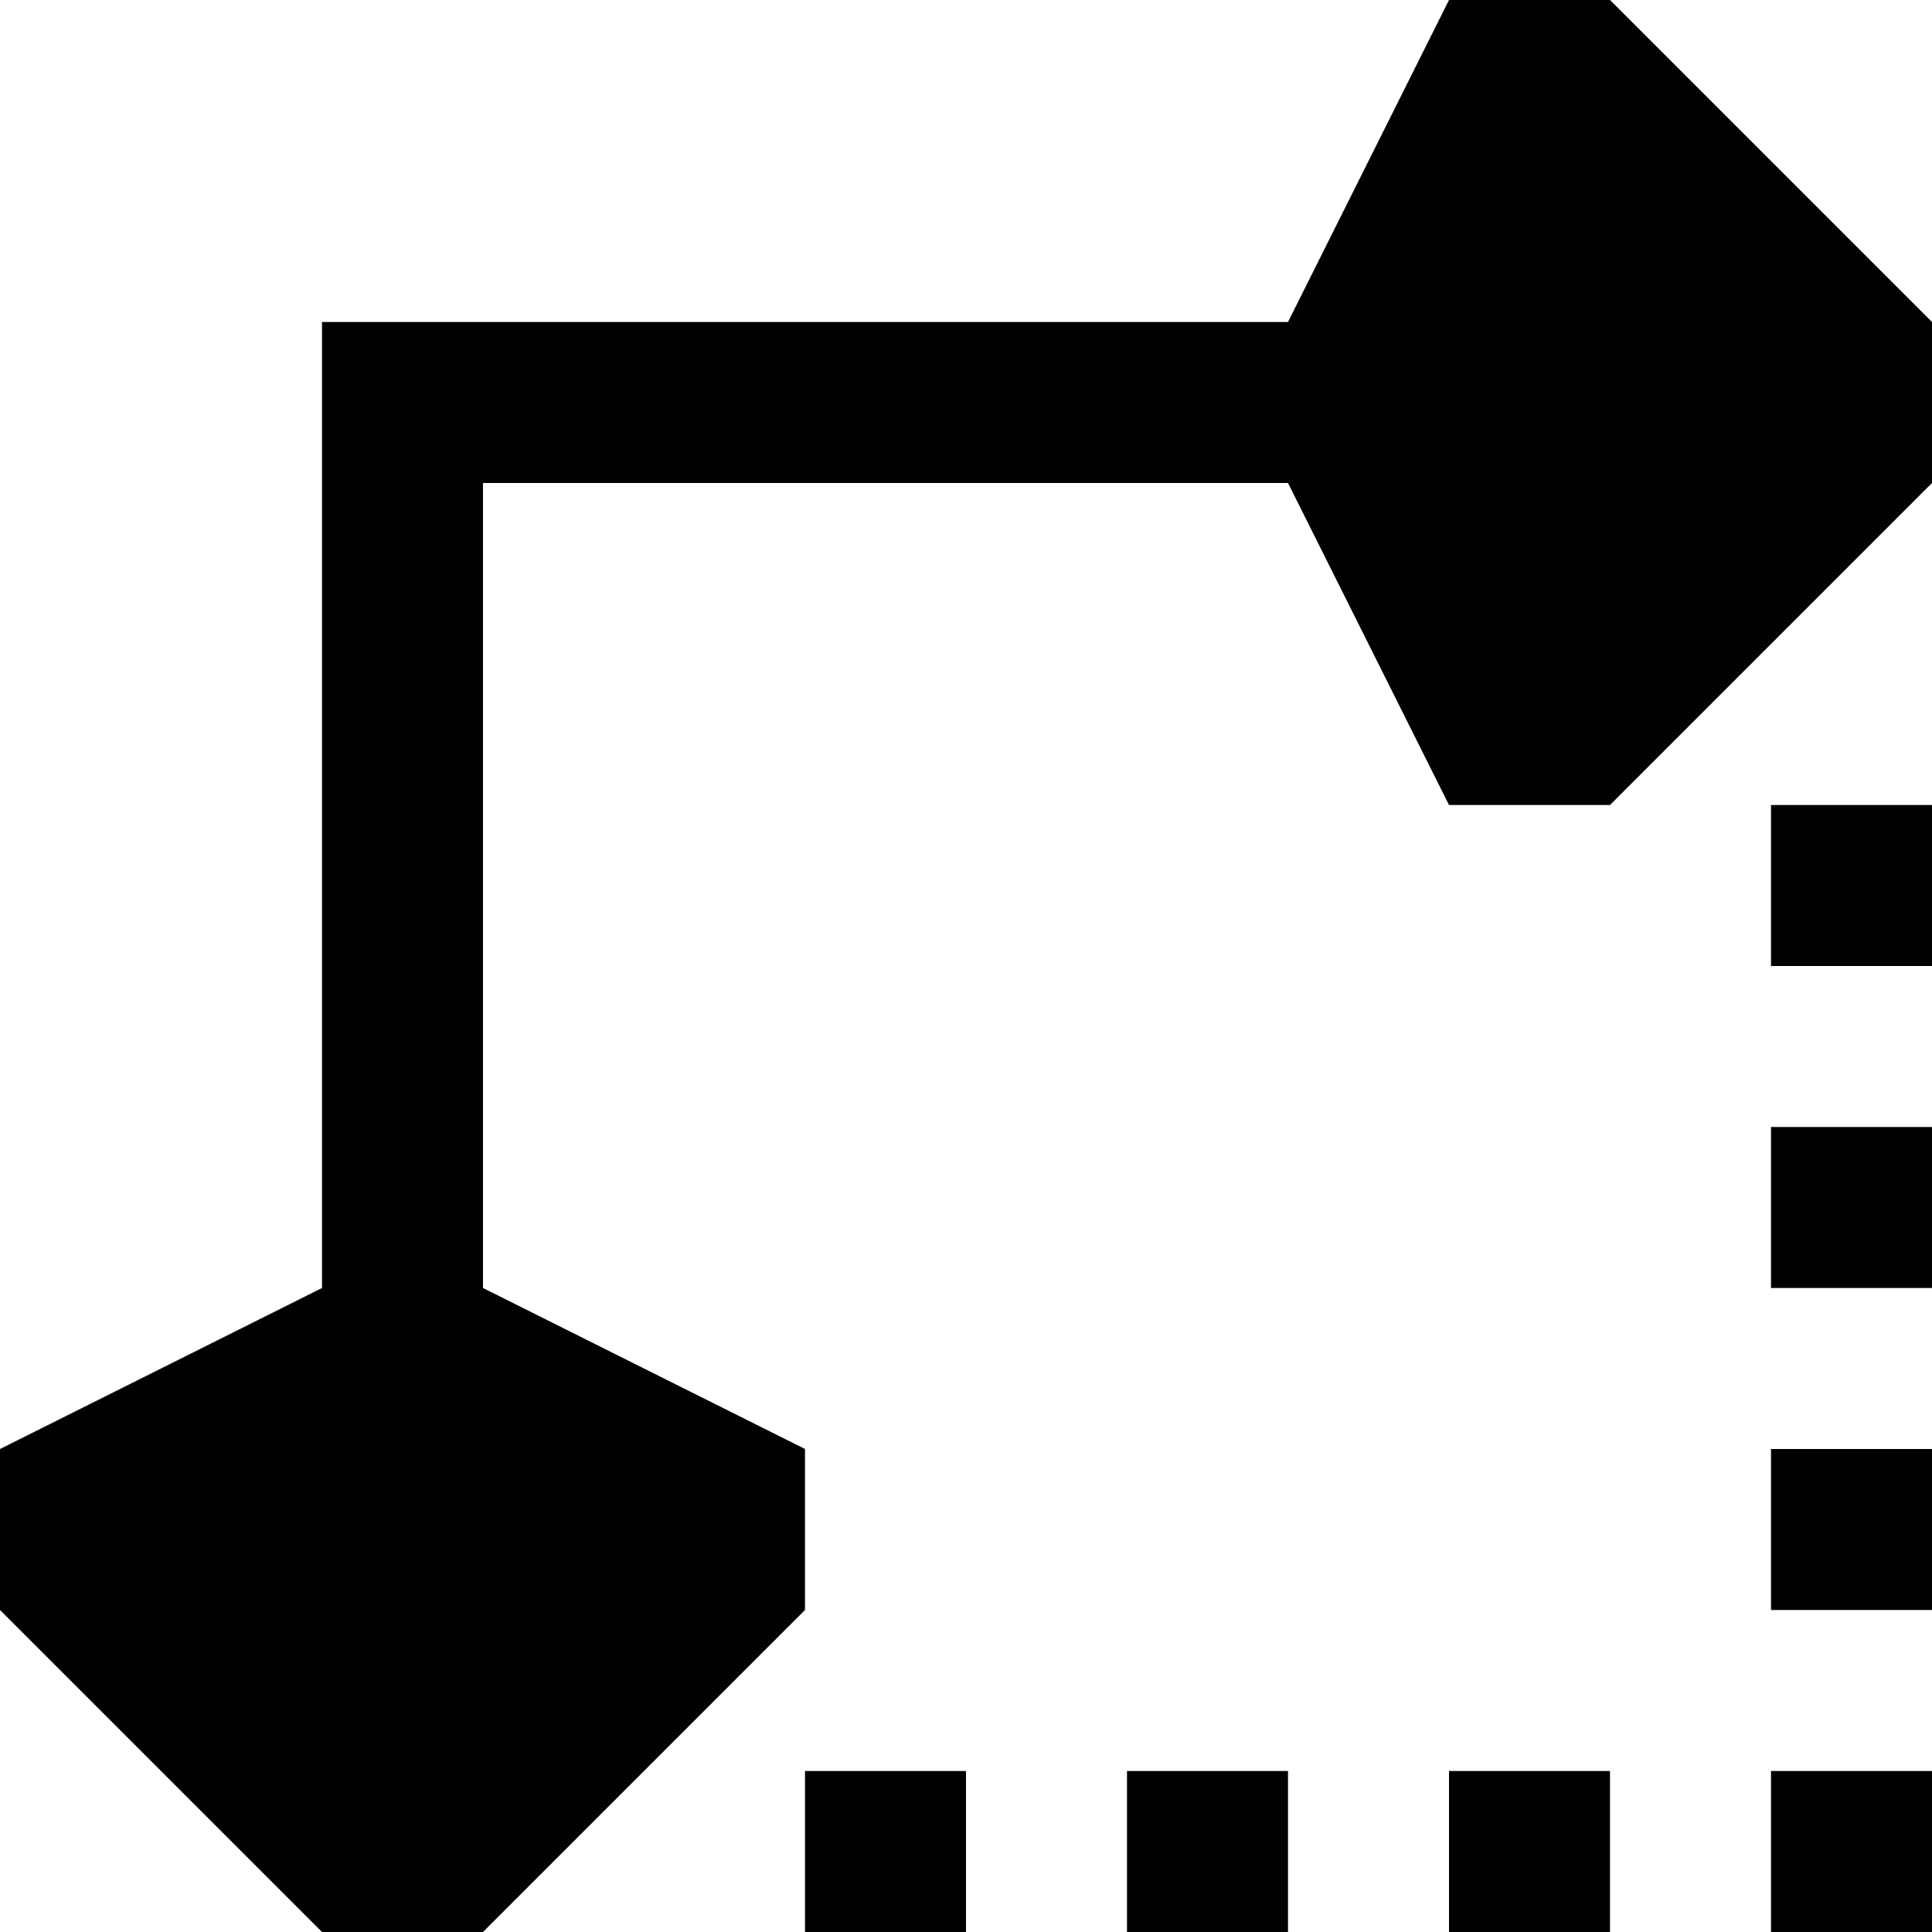
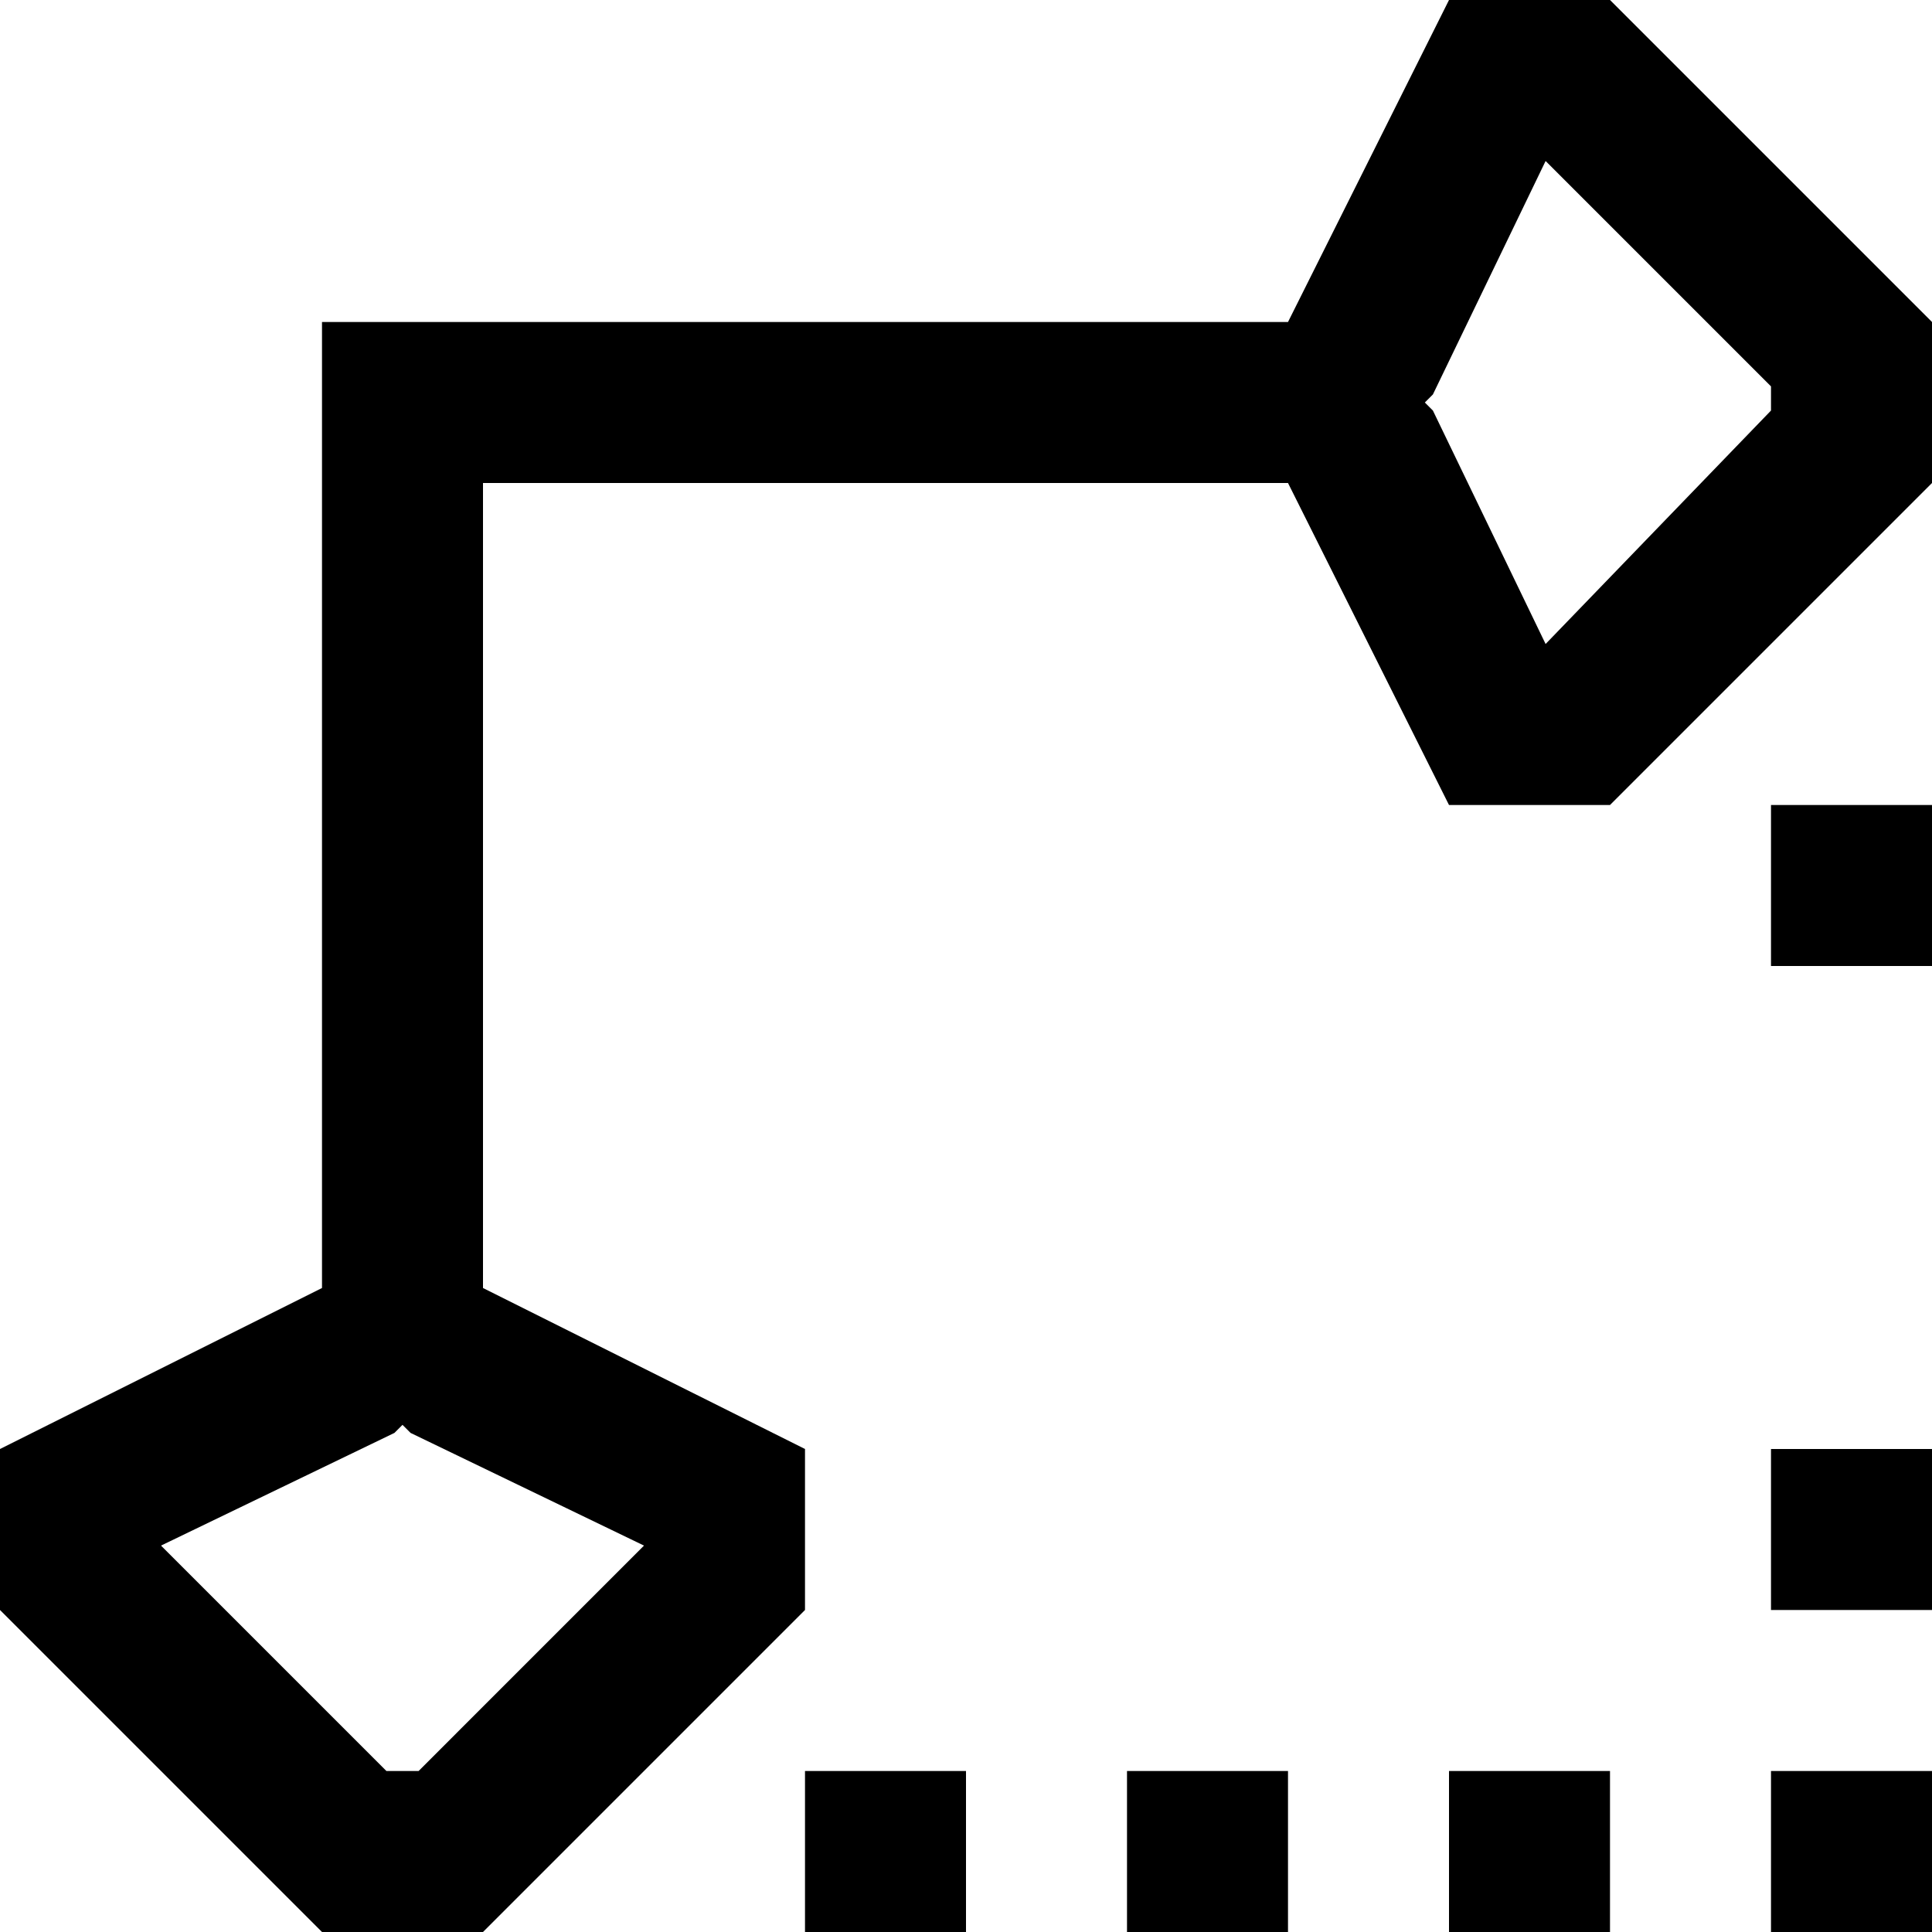
<svg xmlns="http://www.w3.org/2000/svg" width="24" height="24" viewBox="0 0 24 24">
-   <path class="ultra-meta rh-ultra-light" d="M4.4 23L1 19.6v-1l4-2 4 2v1L5.6 23H4.4zM18.6 9l-2-4H5h11.6l2-4h1L23 4.4v1.2L19.6 9H18.6z" />
-   <path class="ultra-meta rh-ultra-dark" d="M19.2 2L22 4.8v0.3L19.2 8l-1.4-2.9L17.7 5l0.1-0.1L19.2 2M5 17.7l0.1 0.1L8 19.2 5.2 22H4.8L2 19.2l2.9-1.4L5 17.7M20 0h-2l-2 4H4v12l-4 2v2l4 4h2l4-4v-2l-4-2V6h10l2 4h2l4-4V4L20 0 20 0zM24 10h-2v2h2V10L24 10zM24 14h-2v2h2V14L24 14zM24 18h-2v2h2V18L24 18zM24 22h-2v2h2V22L24 22zM20 22h-2v2h2V22L20 22zM16 22h-2v2h2V22L16 22zM12 22h-2v2h2V22L12 22z" />
+   <path class="ultra-meta rh-ultra-dark" d="M19.2 2L22 4.8v0.3L19.2 8l-1.4-2.9L17.7 5l0.1-0.1L19.2 2M5 17.7l0.1 0.1L8 19.2 5.2 22H4.8L2 19.2l2.9-1.4L5 17.7M20 0h-2l-2 4H4v12l-4 2v2l4 4h2l4-4v-2l-4-2V6h10l2 4h2l4-4V4L20 0 20 0zM24 10h-2v2h2V10L24 10zh-2v2h2V14L24 14zM24 18h-2v2h2V18L24 18zM24 22h-2v2h2V22L24 22zM20 22h-2v2h2V22L20 22zM16 22h-2v2h2V22L16 22zM12 22h-2v2h2V22L12 22z" />
</svg>